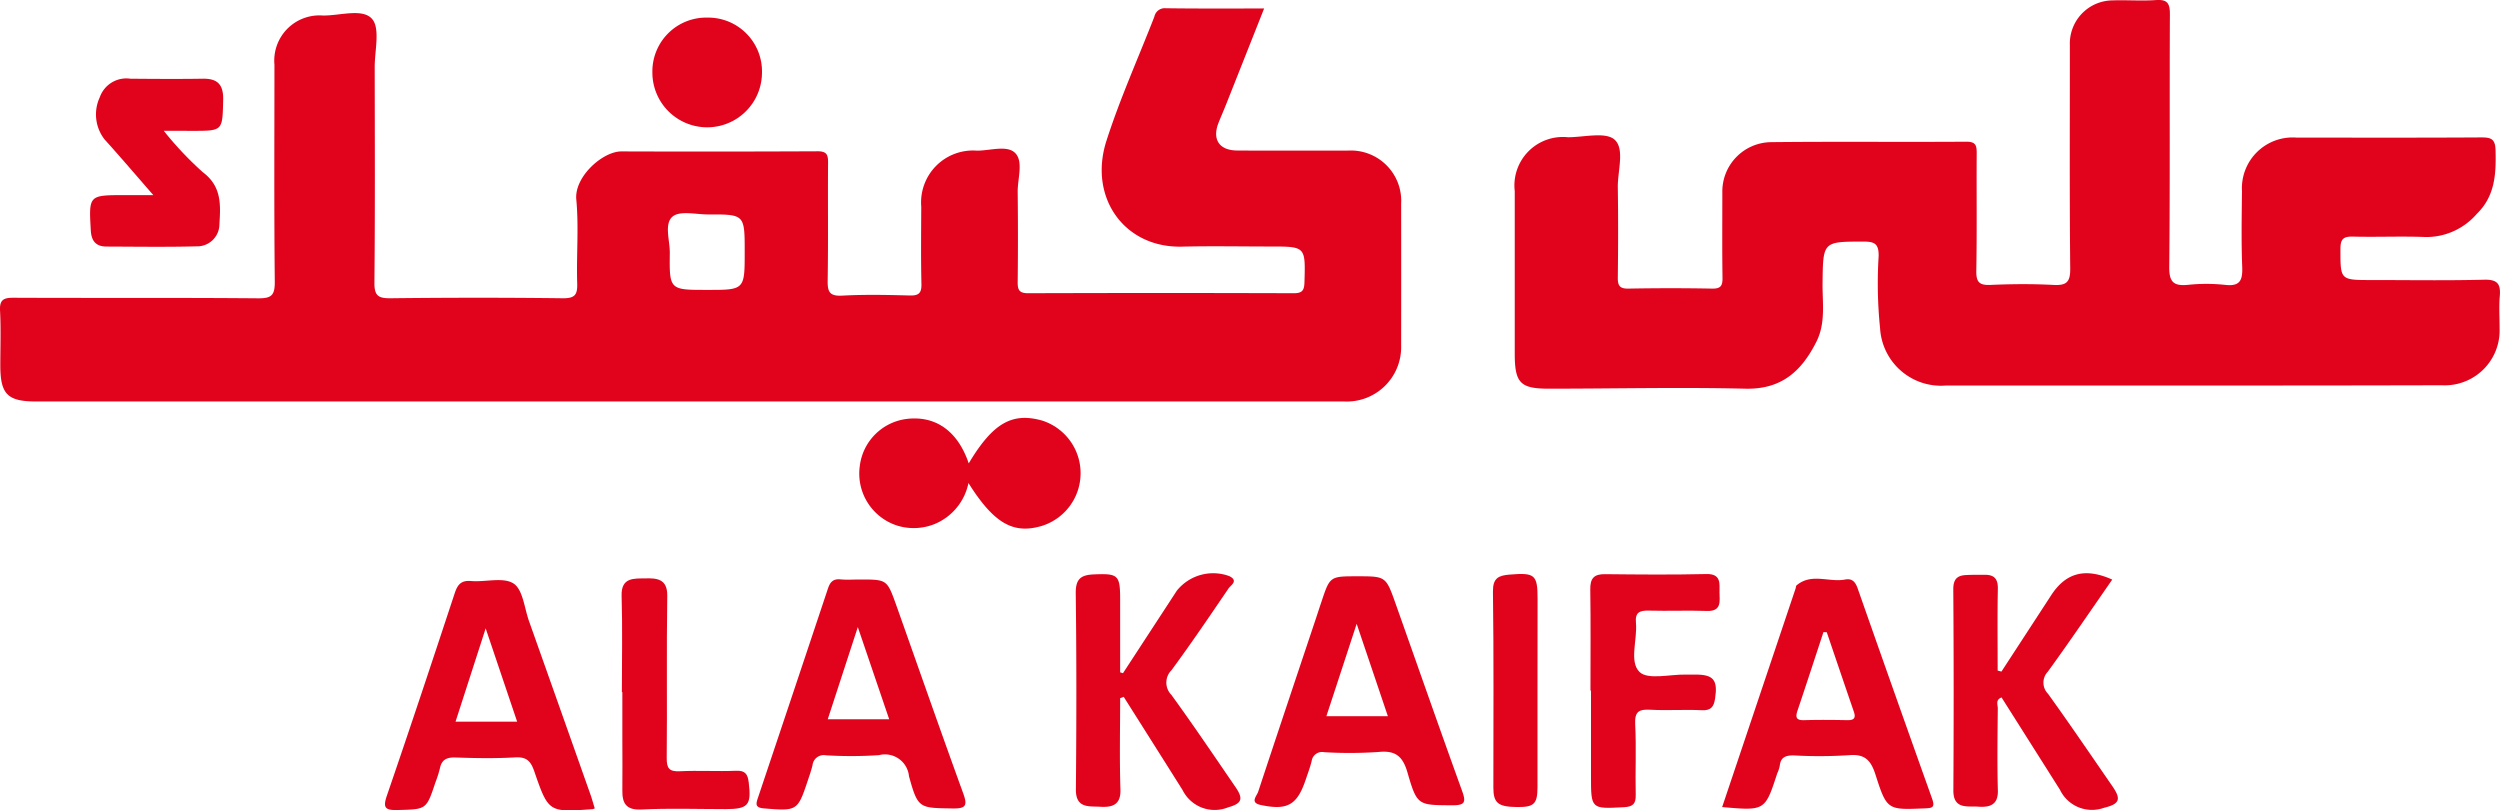
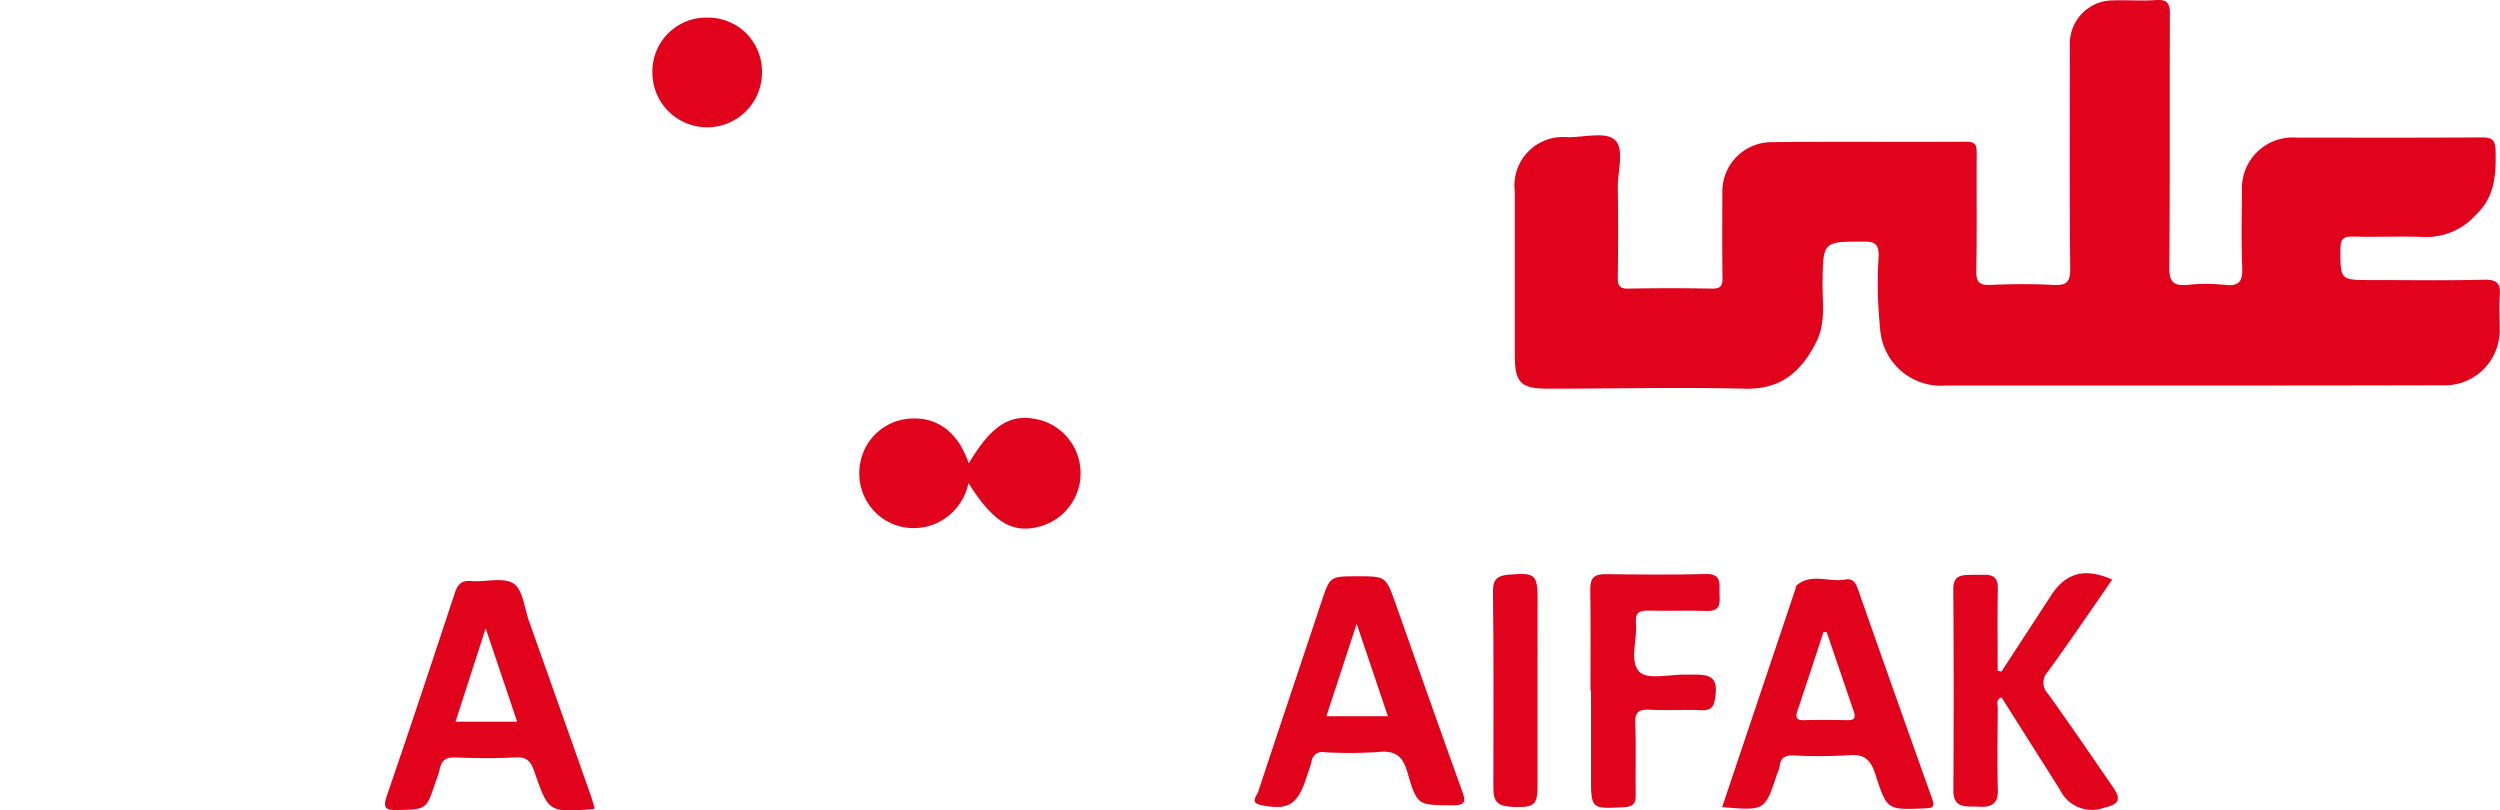
<svg xmlns="http://www.w3.org/2000/svg" width="165" height="53.489" viewBox="0 0 165 53.489">
  <g id="logo" transform="translate(-3863.819 -3418.012)">
-     <path id="Path_206" data-name="Path 206" d="M3947.251,3420.61c-.872,2.2-1.7,4.292-2.529,6.38-.156.393-.33.78-.484,1.174-.424,1.084.047,1.81,1.223,1.819,2.442.018,4.884,0,7.327.006a3.322,3.322,0,0,1,3.506,3.516q.006,4.672,0,9.343a3.591,3.591,0,0,1-3.756,3.7q-23.891,0-47.782,0h-38.543c-1.9,0-2.372-.476-2.373-2.379,0-1.2.046-2.409-.018-3.609-.039-.729.232-.861.9-.858,5.379.025,10.76-.009,16.139.037.883.007,1.1-.206,1.093-1.091-.049-4.778-.023-9.556-.022-14.333a2.983,2.983,0,0,1,3.191-3.241c1.119.02,2.615-.493,3.248.221.553.623.176,2.088.178,3.18.007,4.742.027,9.485-.018,14.227-.009.857.244,1.042,1.058,1.033,3.787-.043,7.574-.048,11.361,0,.83.011.988-.242.964-1-.056-1.838.113-3.692-.059-5.517-.141-1.492,1.734-3.179,2.981-3.175q6.477.023,12.954-.008c.61,0,.685.247.681.758-.02,2.583.017,5.167-.026,7.75-.012.74.1,1.066.955,1.019,1.482-.082,2.972-.049,4.458-.01.592.015.79-.146.776-.76-.04-1.7-.019-3.4-.012-5.1a3.426,3.426,0,0,1,3.663-3.7c.873.011,2.011-.393,2.548.17s.143,1.685.153,2.561q.034,2.973,0,5.946c-.007.531.118.737.7.734q8.76-.029,17.52,0c.568,0,.692-.188.708-.726.066-2.357.085-2.357-2.238-2.357-1.947,0-3.895-.039-5.84.008-3.831.094-6.186-3.261-4.992-6.983.893-2.783,2.1-5.462,3.163-8.193a.7.7,0,0,1,.754-.558C3942.866,3420.624,3944.983,3420.61,3947.251,3420.61Zm-34.282,16.06c0-2.468,0-2.474-2.412-2.466-.8,0-1.863-.265-2.346.139-.573.48-.174,1.58-.185,2.407-.031,2.434-.011,2.434,2.453,2.434C3912.969,3439.186,3912.969,3439.186,3912.969,3436.671Z" transform="translate(0 -2.038)" fill="#e1021b" />
    <path id="Path_207" data-name="Path 207" d="M4378.855,3443.455H4362.93a4.026,4.026,0,0,1-4.374-3.782,29.057,29.057,0,0,1-.094-4.768c.007-.75-.22-.948-.957-.947-2.735,0-2.714-.024-2.745,2.76-.014,1.293.218,2.612-.412,3.858-.98,1.94-2.3,3.148-4.694,3.09-4.314-.105-8.633,0-12.95,0-1.9,0-2.26-.375-2.26-2.317q0-5.361,0-10.722a3.2,3.2,0,0,1,3.512-3.557c1.059,0,2.488-.373,3.08.162.681.616.193,2.068.21,3.155.03,1.981.025,3.963,0,5.944-.007.538.131.739.7.729,1.84-.034,3.681-.036,5.52,0,.587.012.7-.2.69-.73-.028-1.875-.01-3.75-.011-5.626a3.256,3.256,0,0,1,3.165-3.309c4.317-.05,8.635,0,12.952-.031.625,0,.674.271.671.767-.017,2.583.021,5.167-.026,7.749-.013.745.191.97.938.936,1.377-.061,2.763-.072,4.139,0,.863.047,1.131-.168,1.122-1.08-.05-4.918-.023-9.836-.024-14.755a2.845,2.845,0,0,1,2.815-2.943c.954-.034,1.915.045,2.865-.022.768-.055.926.231.922.952-.029,5.555.014,11.111-.043,16.666-.01,1.016.309,1.263,1.235,1.178a11.679,11.679,0,0,1,2.438,0c1,.12,1.178-.3,1.143-1.191-.065-1.66-.033-3.325-.015-4.989a3.35,3.35,0,0,1,3.61-3.538c4.069,0,8.139.013,12.208-.013.662,0,.9.135.918.863.039,1.557-.03,3.016-1.254,4.2a4.391,4.391,0,0,1-3.354,1.512c-1.59-.064-3.185.011-4.776-.028-.62-.015-.854.115-.854.8,0,2.067-.034,2.067,2.049,2.067,2.478,0,4.956.041,7.432-.022.875-.022,1.107.271,1.036,1.081-.062.7-.01,1.414-.013,2.122a3.622,3.622,0,0,1-3.816,3.763Q4387.242,3443.461,4378.855,3443.455Z" transform="translate(-370.652)" fill="#e1031c" />
    <path id="Path_208" data-name="Path 208" d="M4260.409,3597.062c1.873,0,1.878,0,2.516,1.8,1.46,4.117,2.9,8.242,4.386,12.35.263.726.232.97-.634.964-2.269-.017-2.329.037-2.964-2.16-.306-1.057-.773-1.473-1.9-1.36a27.868,27.868,0,0,1-3.6.015.693.693,0,0,0-.826.588c-.1.409-.251.806-.386,1.207-.57,1.7-1.21,2.063-2.979,1.689-.731-.154-.256-.593-.164-.874,1.248-3.784,2.516-7.561,3.779-11.34.134-.4.261-.8.4-1.206C4258.593,3597.062,4258.594,3597.062,4260.409,3597.062Zm-.05,3.134c-.71,2.169-1.342,4.1-2,6.1h4.058C4261.753,3604.319,4261.1,3602.4,4260.359,3600.2Z" transform="translate(-306.999 -141.015)" fill="#e1031c" />
-     <path id="Path_209" data-name="Path 209" d="M4105.705,3598.01c1.8,0,1.8,0,2.4,1.664,1.473,4.15,2.924,8.309,4.429,12.447.293.806.19,1.016-.7,1-2.2-.038-2.286.025-2.878-2.128a1.593,1.593,0,0,0-1.983-1.39,27.509,27.509,0,0,1-3.5.01.746.746,0,0,0-.884.656c-.082.342-.2.675-.312,1.009-.67,2.016-.708,2.017-2.892,1.839-.566-.046-.543-.267-.409-.667q2.323-6.919,4.631-13.843c.143-.43.342-.651.824-.606C4104.854,3598.042,4105.281,3598.01,4105.705,3598.01Zm1.945,9.225-2.071-6.085c-.714,2.189-1.343,4.115-1.985,6.085Z" transform="translate(-185.144 -141.751)" fill="#e1031c" />
    <path id="Path_210" data-name="Path 210" d="M4398.888,3612.892c1.639-4.877,3.244-9.654,4.849-14.431.022-.067.017-.162.061-.2.981-.835,2.145-.184,3.206-.386.474-.091.683.168.833.6q2.435,6.941,4.909,13.868c.215.6-.01.616-.5.636-2.443.1-2.485.124-3.24-2.233-.3-.936-.7-1.376-1.756-1.277a30.279,30.279,0,0,1-3.607.016c-.539-.014-.9.1-.955.7a2.489,2.489,0,0,1-.17.5C4401.716,3613.143,4401.716,3613.143,4398.888,3612.892Zm6.905-11.539-.219-.009c-.568,1.726-1.131,3.455-1.711,5.177-.147.438-.1.65.433.636.951-.026,1.9-.02,2.852,0,.427.008.58-.127.434-.552Q4406.683,3603.98,4405.793,3601.353Z" transform="translate(-421.407 -141.614)" fill="#e1031c" />
    <path id="Path_211" data-name="Path 211" d="M3997.283,3613.3a.707.707,0,0,1-.139.053c-2.895.212-2.916.219-3.854-2.5-.229-.664-.5-.962-1.26-.917-1.3.077-2.618.053-3.926.008-.594-.021-.931.14-1.047.741a7.449,7.449,0,0,1-.292.907c-.6,1.809-.6,1.767-2.477,1.818-.836.022-1.005-.133-.72-.963,1.523-4.434,3-8.885,4.469-13.337.188-.569.418-.872,1.088-.814.948.081,2.119-.276,2.8.166.616.4.712,1.615,1.018,2.478q2.055,5.784,4.1,11.573C3997.127,3612.771,3997.2,3613.04,3997.283,3613.3Zm-7.2-11.878-1.988,6.155h4.065Z" transform="translate(-94.21 -141.937)" fill="#e1031c" />
-     <path id="Path_212" data-name="Path 212" d="M4200.984,3604.3c0,2.01-.047,4.022.019,6.031.035,1.063-.605,1.178-1.349,1.134-.72-.042-1.6.12-1.591-1.131.038-4.315.046-8.632-.01-12.947-.012-.954.328-1.22,1.195-1.257,1.595-.067,1.735.032,1.735,1.636v4.828l.188.055q1.779-2.725,3.557-5.449a3.074,3.074,0,0,1,3.462-.955c.628.313.092.6-.054.814-1.231,1.811-2.461,3.626-3.76,5.39a1.156,1.156,0,0,0-.01,1.634c1.455,2,2.836,4.052,4.236,6.092.532.777.411,1.078-.491,1.329a2.365,2.365,0,0,1-3.01-1.145q-1.937-3.075-3.882-6.146Z" transform="translate(-263.235 -140.208)" fill="#e1031c" />
    <path id="Path_213" data-name="Path 213" d="M4473.88,3602.609q1.638-2.514,3.276-5.028c.97-1.5,2.247-1.845,4.038-1.044-1.417,2.036-2.8,4.078-4.25,6.075a1.048,1.048,0,0,0,.014,1.466c1.444,2.007,2.834,4.053,4.239,6.088.608.879.486,1.181-.558,1.436a2.343,2.343,0,0,1-2.9-1.2l-3.851-6.086c-.418.154-.247.488-.249.726-.017,1.8-.046,3.611.005,5.414.029,1.009-.615,1.117-1.306,1.067s-1.639.2-1.631-1.077q.042-6.635-.005-13.27c0-.652.243-.906.825-.938.422-.023.847-.018,1.271-.018.612,0,.857.278.845.922-.037,1.8-.013,3.6-.013,5.4Z" transform="translate(-477.966 -140.272)" fill="#e1031c" />
    <path id="Path_214" data-name="Path 214" d="M4138.054,3550.852c1.593-2.663,2.866-3.385,4.852-2.822a3.645,3.645,0,0,1,.017,6.936c-1.906.59-3.2-.134-4.886-2.817a3.743,3.743,0,0,1-2.187,2.688,3.694,3.694,0,0,1-2.486.132,3.606,3.606,0,0,1-2.5-3.942,3.562,3.562,0,0,1,3.124-3.111C4135.875,3547.7,4137.333,3548.72,4138.054,3550.852Z" transform="translate(-210.299 -102.258)" fill="#e1031c" />
-     <path id="Path_215" data-name="Path 215" d="M3896.674,3445.881a22.338,22.338,0,0,0,2.584,2.739c1.247.934,1.17,2.153,1.092,3.409a1.469,1.469,0,0,1-1.512,1.48c-1.977.051-3.956.021-5.934.014-.682,0-1-.344-1.042-1.047-.133-2.349-.147-2.347,2.234-2.347h1.894c-1.161-1.33-2.176-2.523-3.226-3.684a2.686,2.686,0,0,1-.308-2.781,1.856,1.856,0,0,1,2.019-1.219c1.589.013,3.18.025,4.769,0,1-.019,1.377.4,1.353,1.406-.049,2.034-.01,2.035-2.023,2.035Z" transform="translate(-22.049 -19.238)" fill="#e1021b" />
    <path id="Path_216" data-name="Path 216" d="M4357.928,3604.042c0-2.226.021-4.454-.012-6.68-.011-.736.255-1.012.985-1,2.227.024,4.454.044,6.68-.008.992-.023.86.646.863,1.206s.17,1.265-.831,1.229c-1.271-.046-2.545.013-3.817-.022-.6-.016-.934.095-.867.8.105,1.113-.459,2.57.235,3.248.552.539,2.008.152,3.063.174.211,0,.423,0,.636,0,1.194,0,1.477.366,1.288,1.591-.081.524-.261.792-.872.761-1.129-.056-2.264.031-3.392-.032-.754-.042-1.052.115-1.008.957.08,1.551,0,3.11.035,4.664.015.6-.195.781-.778.812-2.175.115-2.174.134-2.174-2.078v-5.618Z" transform="translate(-389.138 -140.455)" fill="#e1021b" />
-     <path id="Path_217" data-name="Path 217" d="M4056.969,3605.21c0-2.119.046-4.241-.018-6.358-.038-1.244.84-1.136,1.56-1.152s1.471,0,1.453,1.151c-.055,3.567,0,7.136-.036,10.7-.006.682.16.912.866.878,1.234-.06,2.474.02,3.708-.032.611-.026.773.226.838.765.184,1.509-.024,1.766-1.544,1.766-1.837,0-3.678-.067-5.51.026-1.041.053-1.3-.4-1.286-1.284.014-1.094,0-2.19,0-3.285q0-1.589,0-3.178Z" transform="translate(-152.106 -141.515)" fill="#e1031c" />
    <path id="Path_218" data-name="Path 218" d="M4330.613,3603.935q0,3.235,0,6.47c0,1.125-.224,1.336-1.365,1.322-1.237-.015-1.546-.266-1.547-1.279,0-4.313.031-8.627-.027-12.94-.012-.9.373-1.063,1.1-1.122,1.671-.136,1.845,0,1.845,1.609Z" transform="translate(-365.32 -140.451)" fill="#e1031c" />
    <path id="Path_219" data-name="Path 219" d="M4070.15,3423.481a3.553,3.553,0,0,1,3.594,3.647,3.617,3.617,0,0,1-7.234-.047A3.552,3.552,0,0,1,4070.15,3423.481Z" transform="translate(-159.634 -4.307)" fill="#e1031c" />
  </g>
</svg>